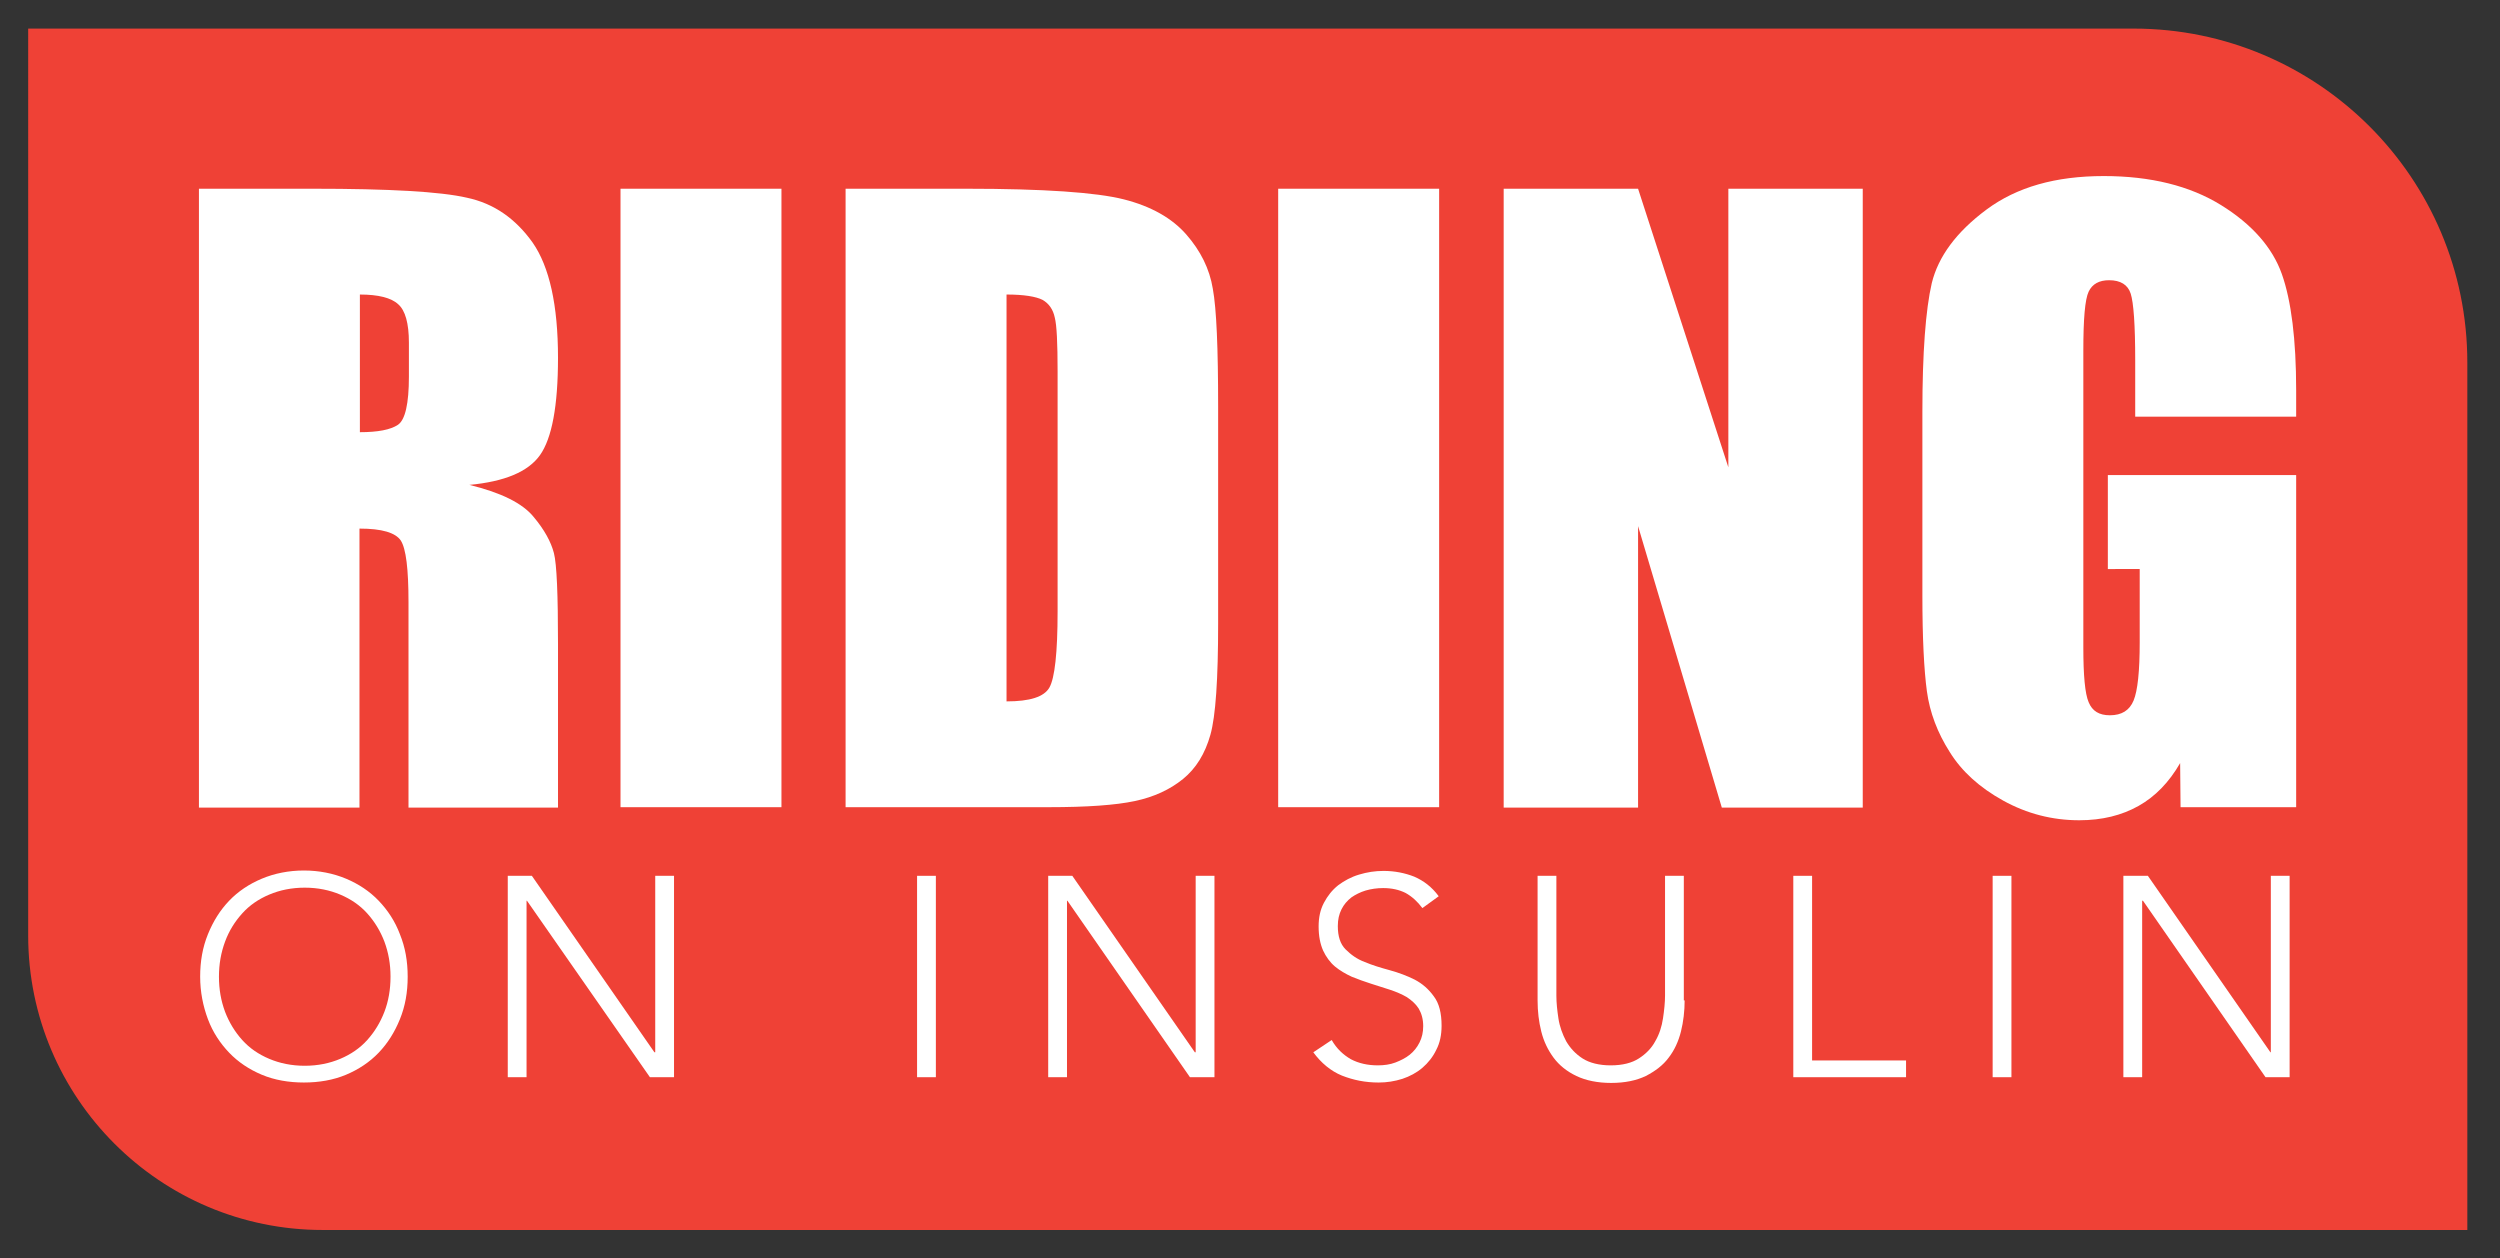
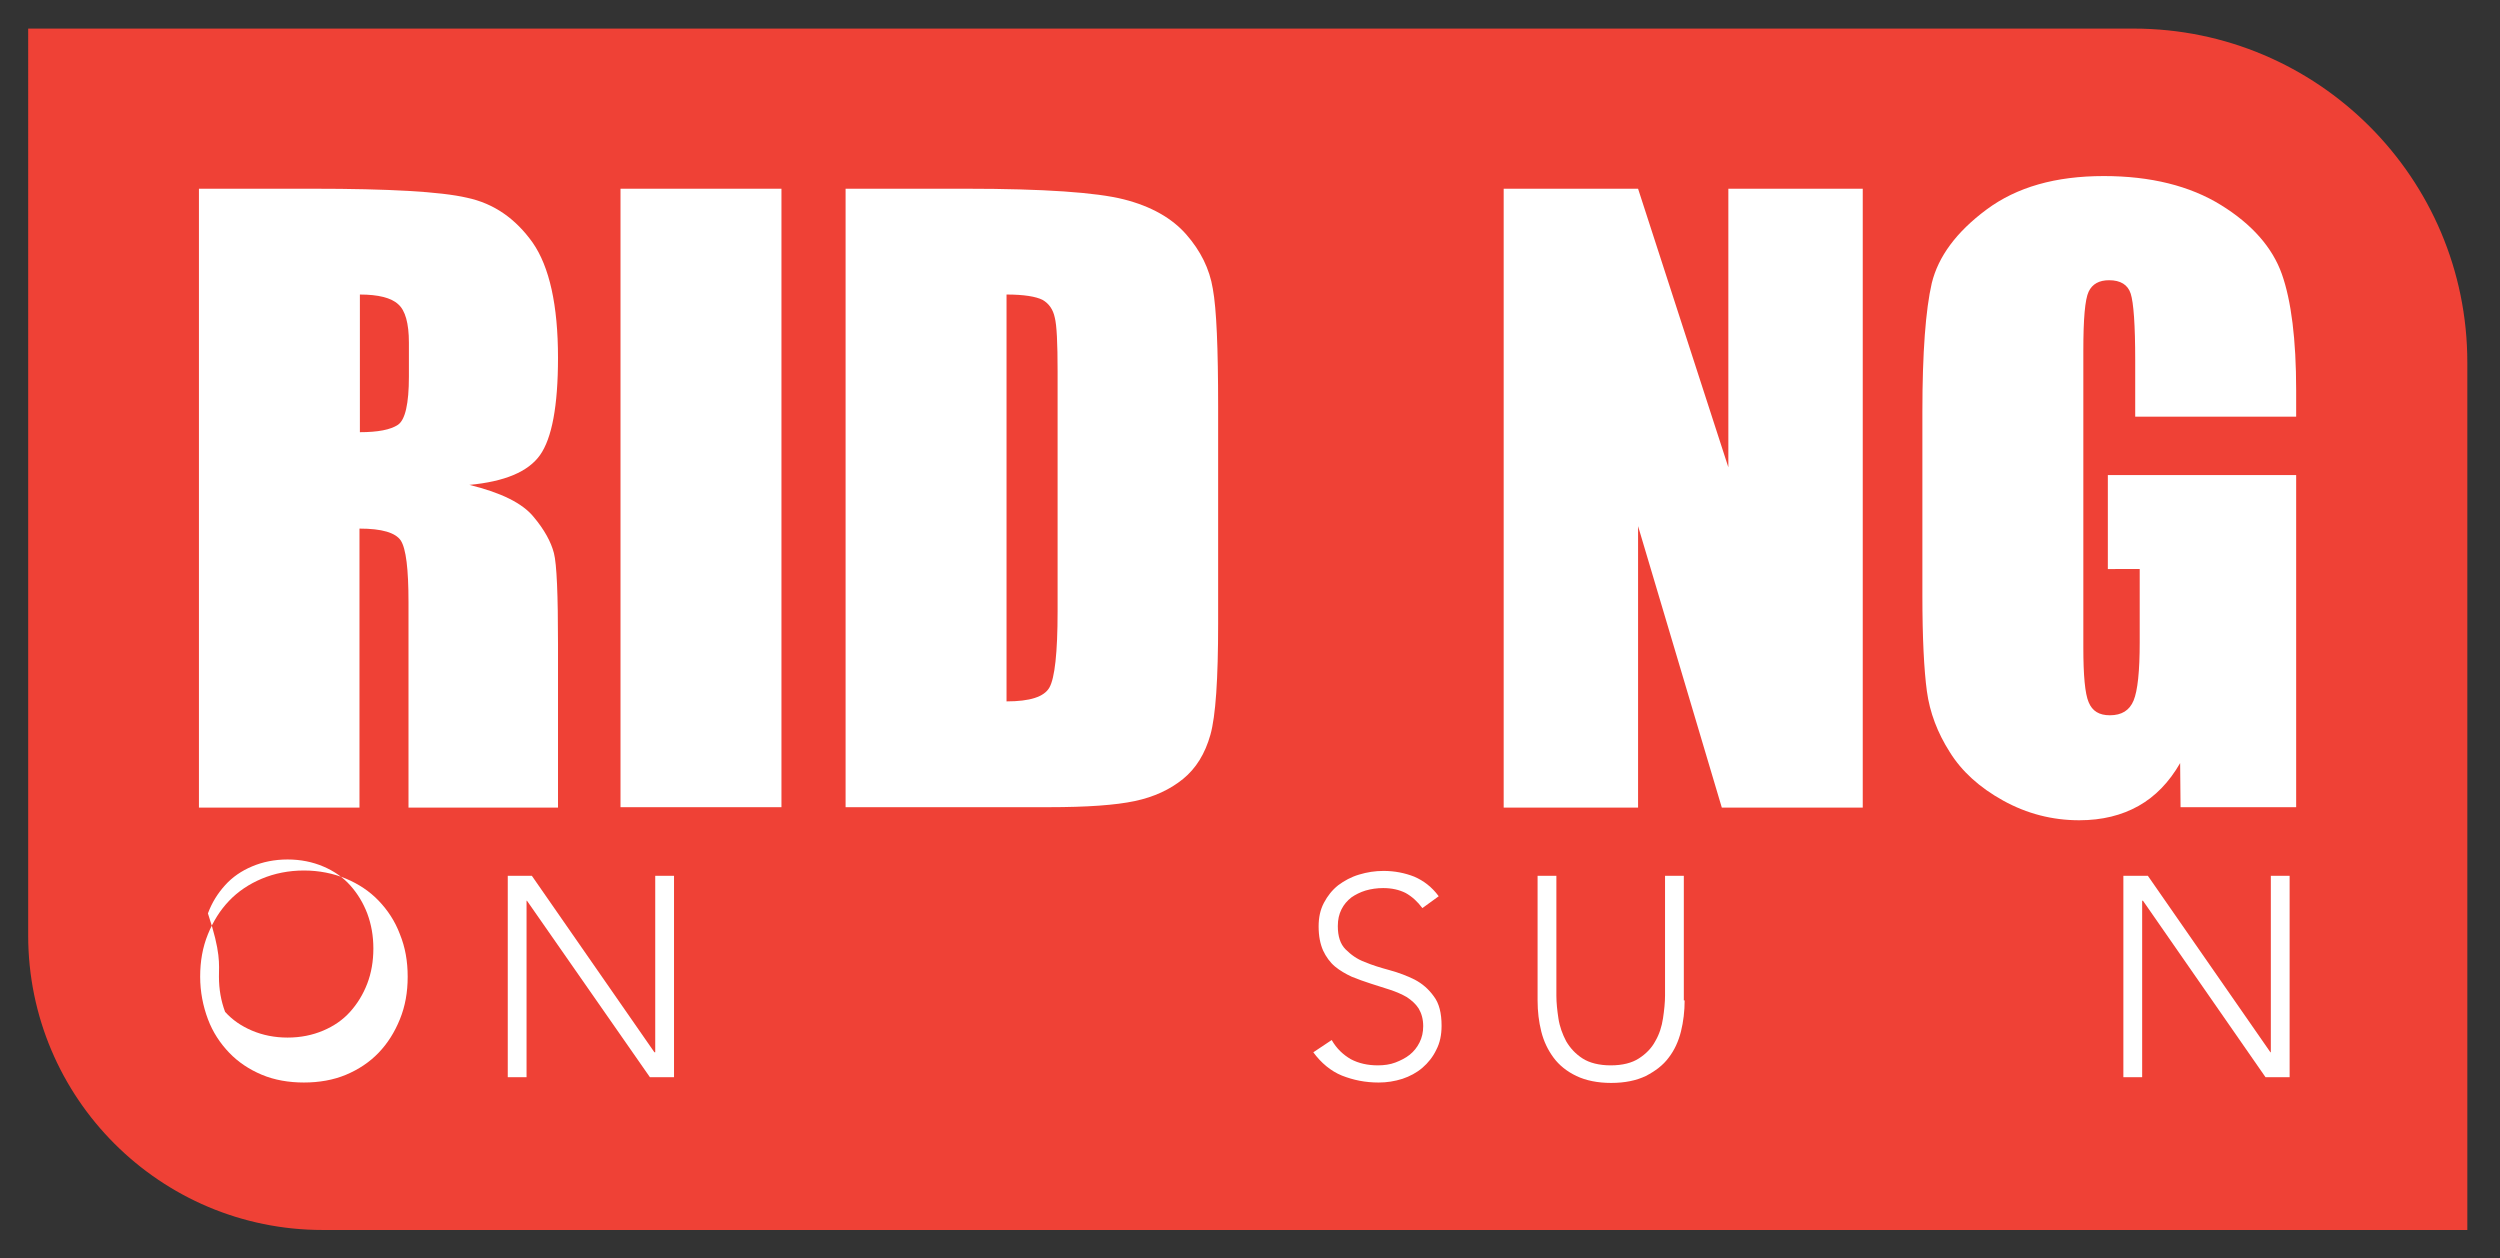
<svg xmlns="http://www.w3.org/2000/svg" xmlns:xlink="http://www.w3.org/1999/xlink" version="1.1" id="Layer_1" x="0px" y="0px" viewBox="0 0 612 308" style="enable-background:new 0 0 612 308;" xml:space="preserve">
  <rect x="0" y="0" width="612" height="308" fill="#333333" stroke="none" />
  <style type="text/css">
	.st0{clip-path:url(#SVGID_2_);fill:#EF4136;}
	.st1{clip-path:url(#SVGID_2_);fill:#FFFFFF;}
</style>
  <g>
    <defs>
      <rect id="SVGID_1_" width="612" height="308" />
    </defs>
    <clipPath id="SVGID_2_">
      <use xlink:href="#SVGID_1_" style="overflow:visible;" />
    </clipPath>
    <path class="st0" d="M604,301.1H79c-39.8,0-72.1-32.3-72.1-72.1V7h515.4C567.4,7,604,43.6,604,88.7V301.1z" />
    <path class="st1" d="M48.7,46.2h27.9c18.6,0,31.2,0.7,37.7,2.2c6.6,1.4,11.9,5.1,16.1,11c4.1,5.9,6.2,15.3,6.2,28.2   c0,11.8-1.5,19.7-4.4,23.8c-2.9,4.1-8.7,6.5-17.3,7.3c7.8,1.9,13,4.5,15.7,7.8c2.7,3.2,4.3,6.2,5,8.9c0.7,2.7,1,10.2,1,22.4v39.9   h-36.6v-50.3c0-8.1-0.6-13.1-1.9-15.1c-1.3-1.9-4.6-2.9-10.1-2.9v68.3H48.7V46.2z M88.1,72.1v33.7c4.4,0,7.5-0.6,9.3-1.8   c1.8-1.2,2.7-5.2,2.7-11.8v-8.3c0-4.8-0.9-7.9-2.6-9.4C95.8,72.9,92.6,72.1,88.1,72.1" />
    <rect x="151.9" y="46.2" class="st1" width="39.4" height="151.4" />
    <path class="st1" d="M207,46.2h29.5c19,0,31.9,0.9,38.6,2.6c6.7,1.7,11.8,4.6,15.3,8.6c3.5,4,5.7,8.4,6.5,13.3   c0.9,4.9,1.3,14.5,1.3,28.9v53c0,13.6-0.6,22.7-1.9,27.3c-1.3,4.6-3.5,8.2-6.7,10.8c-3.2,2.6-7.1,4.4-11.8,5.4   c-4.7,1-11.7,1.5-21.1,1.5H207V46.2z M246.4,72.1v99.6c5.7,0,9.2-1.1,10.5-3.4c1.3-2.3,2-8.5,2-18.6V90.9c0-6.9-0.2-11.3-0.7-13.2   c-0.4-1.9-1.4-3.4-3-4.3C253.6,72.6,250.7,72.1,246.4,72.1" />
-     <rect x="312.9" y="46.2" class="st1" width="39.4" height="151.4" />
    <polygon class="st1" points="456,46.2 456,197.7 421.5,197.7 401,128.8 401,197.7 368.1,197.7 368.1,46.2 401,46.2 423.1,114.4    423.1,46.2  " />
    <path class="st1" d="M562.1,102h-39.4V88.2c0-8.7-0.4-14.1-1.1-16.3c-0.7-2.2-2.5-3.3-5.3-3.3c-2.4,0-4.1,0.9-5,2.8   c-0.9,1.9-1.3,6.7-1.3,14.4v72.7c0,6.8,0.4,11.3,1.3,13.4c0.9,2.2,2.6,3.2,5.2,3.2c2.9,0,4.8-1.2,5.8-3.6c1-2.4,1.5-7.2,1.5-14.2   v-18H516v-23h46.1v81.3h-28.3l-0.1-10.8c-2.7,4.7-6.1,8.2-10.2,10.5c-4.1,2.3-8.9,3.5-14.5,3.5c-6.6,0-12.8-1.6-18.6-4.8   c-5.8-3.2-10.2-7.2-13.1-11.9c-3-4.7-4.9-9.7-5.6-14.9c-0.7-5.2-1.1-13-1.1-23.4v-45c0-14.5,0.8-25,2.3-31.5   c1.6-6.5,6-12.5,13.4-18c7.4-5.5,16.9-8.2,28.7-8.2c11.5,0,21.1,2.4,28.7,7.1c7.6,4.7,12.6,10.4,14.9,16.9c2.3,6.5,3.5,16,3.5,28.4   V102z" />
-     <path class="st1" d="M49,239.1c0-3.8,0.6-7.2,1.9-10.4c1.3-3.2,3-5.9,5.2-8.2c2.2-2.3,4.9-4.1,8-5.4c3.1-1.3,6.6-2,10.3-2   s7.2,0.7,10.3,2c3.1,1.3,5.8,3.1,8,5.4c2.2,2.3,4,5,5.2,8.2c1.3,3.2,1.9,6.6,1.9,10.4c0,3.8-0.6,7.2-1.9,10.4   c-1.3,3.2-3,5.9-5.2,8.2c-2.2,2.3-4.9,4.1-8,5.4c-3.1,1.3-6.6,1.9-10.3,1.9s-7.2-0.6-10.3-1.9c-3.1-1.3-5.8-3.1-8-5.4s-4-5-5.2-8.2   C49.7,246.3,49,242.8,49,239.1 M53.6,239.1c0,3.1,0.5,5.9,1.5,8.6c1,2.6,2.4,4.9,4.2,6.9c1.8,2,4,3.5,6.6,4.6   c2.6,1.1,5.5,1.7,8.7,1.7c3.2,0,6.1-0.6,8.7-1.7c2.6-1.1,4.8-2.6,6.6-4.6c1.8-2,3.2-4.3,4.2-6.9c1-2.6,1.5-5.5,1.5-8.6   c0-3.1-0.5-5.9-1.5-8.6c-1-2.6-2.4-4.9-4.2-6.9c-1.8-2-4-3.5-6.6-4.6c-2.6-1.1-5.5-1.7-8.7-1.7c-3.2,0-6.1,0.6-8.7,1.7   c-2.6,1.1-4.8,2.6-6.6,4.6c-1.8,2-3.2,4.2-4.2,6.9C54.1,233.2,53.6,236,53.6,239.1" />
+     <path class="st1" d="M49,239.1c0-3.8,0.6-7.2,1.9-10.4c1.3-3.2,3-5.9,5.2-8.2c2.2-2.3,4.9-4.1,8-5.4c3.1-1.3,6.6-2,10.3-2   s7.2,0.7,10.3,2c3.1,1.3,5.8,3.1,8,5.4c2.2,2.3,4,5,5.2,8.2c1.3,3.2,1.9,6.6,1.9,10.4c0,3.8-0.6,7.2-1.9,10.4   c-1.3,3.2-3,5.9-5.2,8.2c-2.2,2.3-4.9,4.1-8,5.4c-3.1,1.3-6.6,1.9-10.3,1.9s-7.2-0.6-10.3-1.9c-3.1-1.3-5.8-3.1-8-5.4s-4-5-5.2-8.2   C49.7,246.3,49,242.8,49,239.1 M53.6,239.1c0,3.1,0.5,5.9,1.5,8.6c1.8,2,4,3.5,6.6,4.6   c2.6,1.1,5.5,1.7,8.7,1.7c3.2,0,6.1-0.6,8.7-1.7c2.6-1.1,4.8-2.6,6.6-4.6c1.8-2,3.2-4.3,4.2-6.9c1-2.6,1.5-5.5,1.5-8.6   c0-3.1-0.5-5.9-1.5-8.6c-1-2.6-2.4-4.9-4.2-6.9c-1.8-2-4-3.5-6.6-4.6c-2.6-1.1-5.5-1.7-8.7-1.7c-3.2,0-6.1,0.6-8.7,1.7   c-2.6,1.1-4.8,2.6-6.6,4.6c-1.8,2-3.2,4.2-4.2,6.9C54.1,233.2,53.6,236,53.6,239.1" />
    <polygon class="st1" points="124.3,214.4 130.2,214.4 160.2,257.6 160.4,257.6 160.4,214.4 165,214.4 165,263.7 159.1,263.7    129,220.5 128.9,220.5 128.9,263.7 124.3,263.7  " />
-     <rect x="224.5" y="214.4" class="st1" width="4.6" height="49.3" />
-     <polygon class="st1" points="256.6,214.4 262.5,214.4 292.5,257.6 292.7,257.6 292.7,214.4 297.3,214.4 297.3,263.7 291.3,263.7    261.3,220.5 261.2,220.5 261.2,263.7 256.6,263.7  " />
    <path class="st1" d="M326,254.6c1.2,2.1,2.8,3.6,4.7,4.7c1.9,1,4.1,1.5,6.6,1.5c1.5,0,3-0.2,4.3-0.7c1.3-0.5,2.5-1.1,3.5-1.9   c1-0.8,1.8-1.8,2.4-3c0.6-1.2,0.9-2.5,0.9-4c0-1.7-0.4-3.1-1.1-4.3c-0.7-1.1-1.7-2-2.9-2.8c-1.2-0.7-2.6-1.3-4.1-1.8   c-1.5-0.5-3.1-1-4.7-1.5c-1.6-0.5-3.2-1.1-4.7-1.7c-1.5-0.7-2.9-1.5-4.1-2.5c-1.2-1-2.2-2.4-2.9-3.9c-0.7-1.6-1.1-3.5-1.1-5.9   c0-2.2,0.4-4.1,1.3-5.8c0.9-1.7,2-3.1,3.5-4.3c1.5-1.1,3.1-2,5.1-2.6s3.9-0.9,6-0.9c2.7,0,5.2,0.5,7.5,1.4c2.3,1,4.3,2.5,6,4.8   l-4,2.9c-1.2-1.6-2.5-2.8-4.1-3.7c-1.6-0.8-3.4-1.2-5.5-1.2c-1.5,0-2.9,0.2-4.3,0.6c-1.3,0.4-2.5,1-3.5,1.7c-1,0.8-1.8,1.7-2.4,2.9   c-0.6,1.2-0.9,2.5-0.9,4.1c0,2.5,0.6,4.4,1.9,5.7c1.3,1.3,2.8,2.4,4.7,3.1c1.9,0.8,3.9,1.4,6.1,2c2.2,0.6,4.3,1.4,6.1,2.3   c1.9,1,3.4,2.3,4.7,4.1c1.3,1.7,1.9,4.1,1.9,7.2c0,2.2-0.4,4.2-1.3,5.9c-0.8,1.7-2,3.2-3.4,4.4c-1.4,1.2-3.1,2.1-4.9,2.7   c-1.9,0.6-3.8,0.9-5.8,0.9c-3.3,0-6.2-0.6-9-1.7c-2.7-1.1-5.1-3.1-7-5.7L326,254.6z" />
    <path class="st1" d="M412.4,244.9c0,2.6-0.3,5.2-0.9,7.6c-0.6,2.4-1.6,4.6-3,6.4c-1.4,1.9-3.3,3.3-5.6,4.5   c-2.3,1.1-5.1,1.7-8.5,1.7c-3.3,0-6.2-0.6-8.5-1.7c-2.3-1.1-4.2-2.6-5.6-4.5c-1.4-1.9-2.4-4-3-6.4c-0.6-2.4-0.9-4.9-0.9-7.6v-30.5   h4.6v29.3c0,1.8,0.2,3.6,0.5,5.6c0.3,2,1,3.9,1.9,5.6c1,1.7,2.3,3.1,4,4.2c1.7,1.1,4.1,1.7,6.9,1.7c2.9,0,5.2-0.6,6.9-1.7   c1.7-1.1,3.1-2.5,4-4.2c1-1.7,1.6-3.6,1.9-5.6c0.3-2,0.5-3.9,0.5-5.6v-29.3h4.6V244.9z" />
-     <polygon class="st1" points="439,214.4 443.6,214.4 443.6,259.6 466.6,259.6 466.6,263.7 439,263.7  " />
-     <rect x="487.8" y="214.4" class="st1" width="4.6" height="49.3" />
    <polygon class="st1" points="519.8,214.4 525.8,214.4 555.8,257.6 555.9,257.6 555.9,214.4 560.5,214.4 560.5,263.7 554.6,263.7    524.6,220.5 524.4,220.5 524.4,263.7 519.8,263.7  " />
  </g>
</svg>